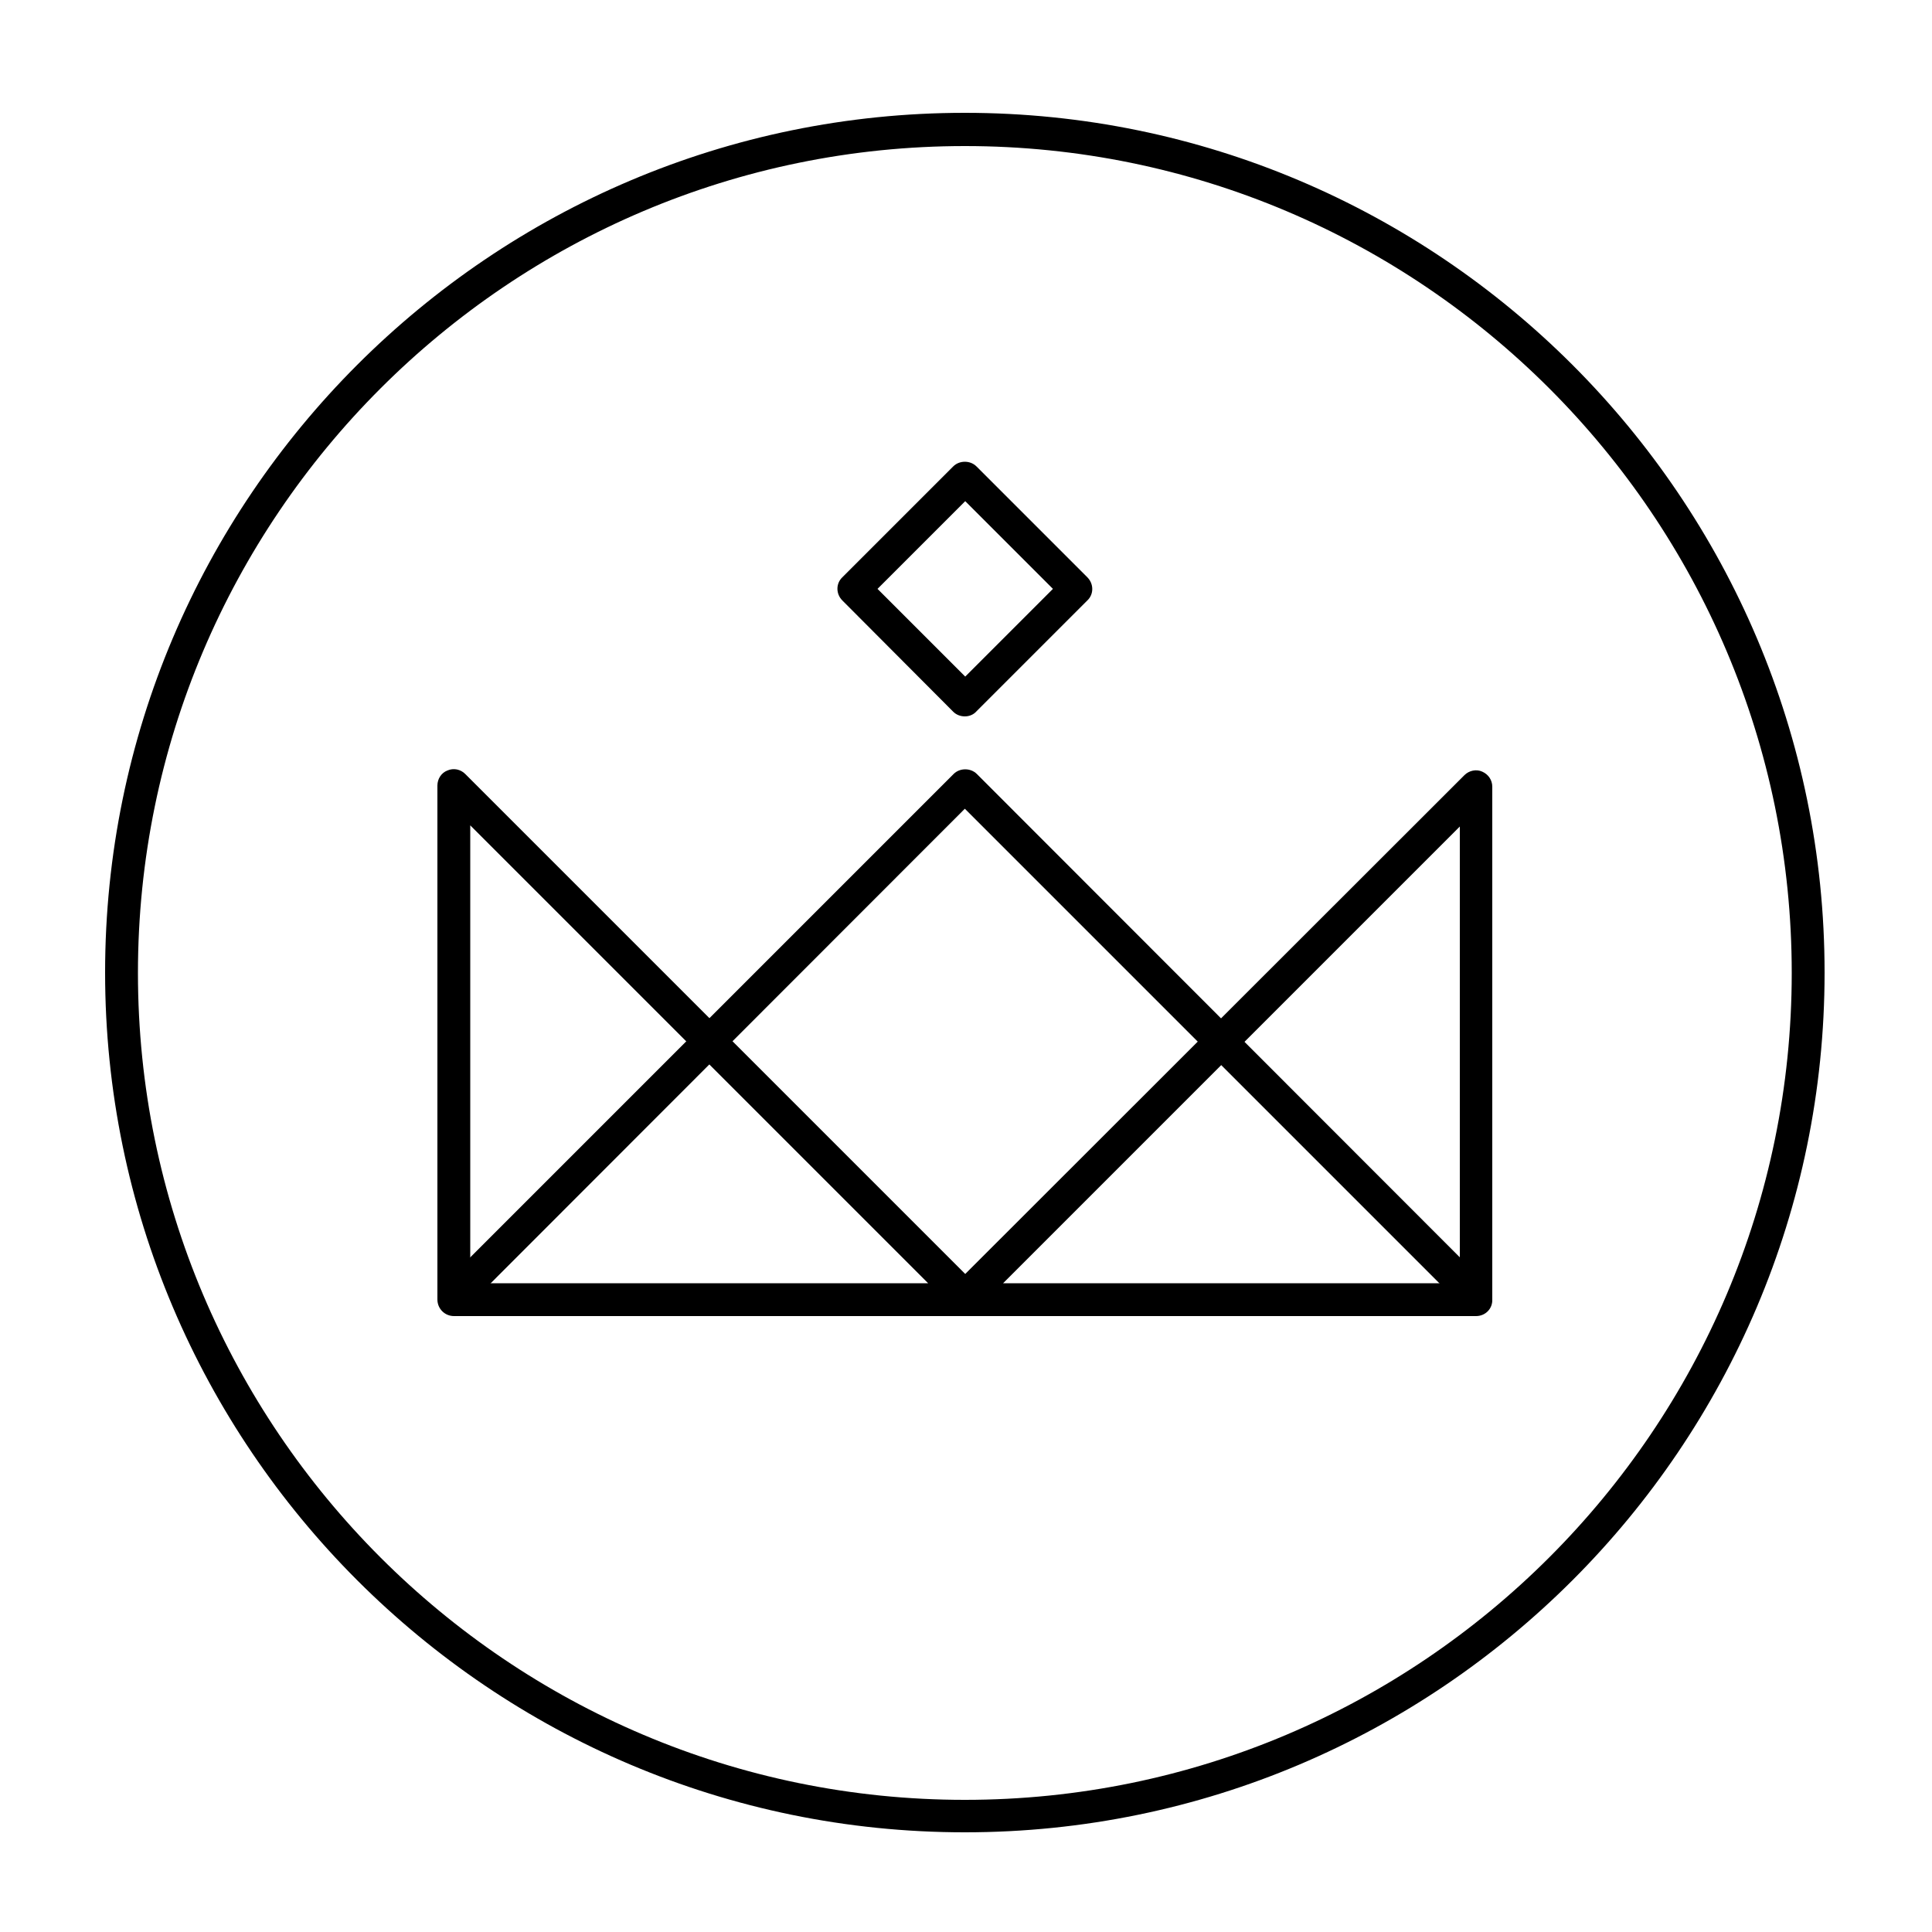
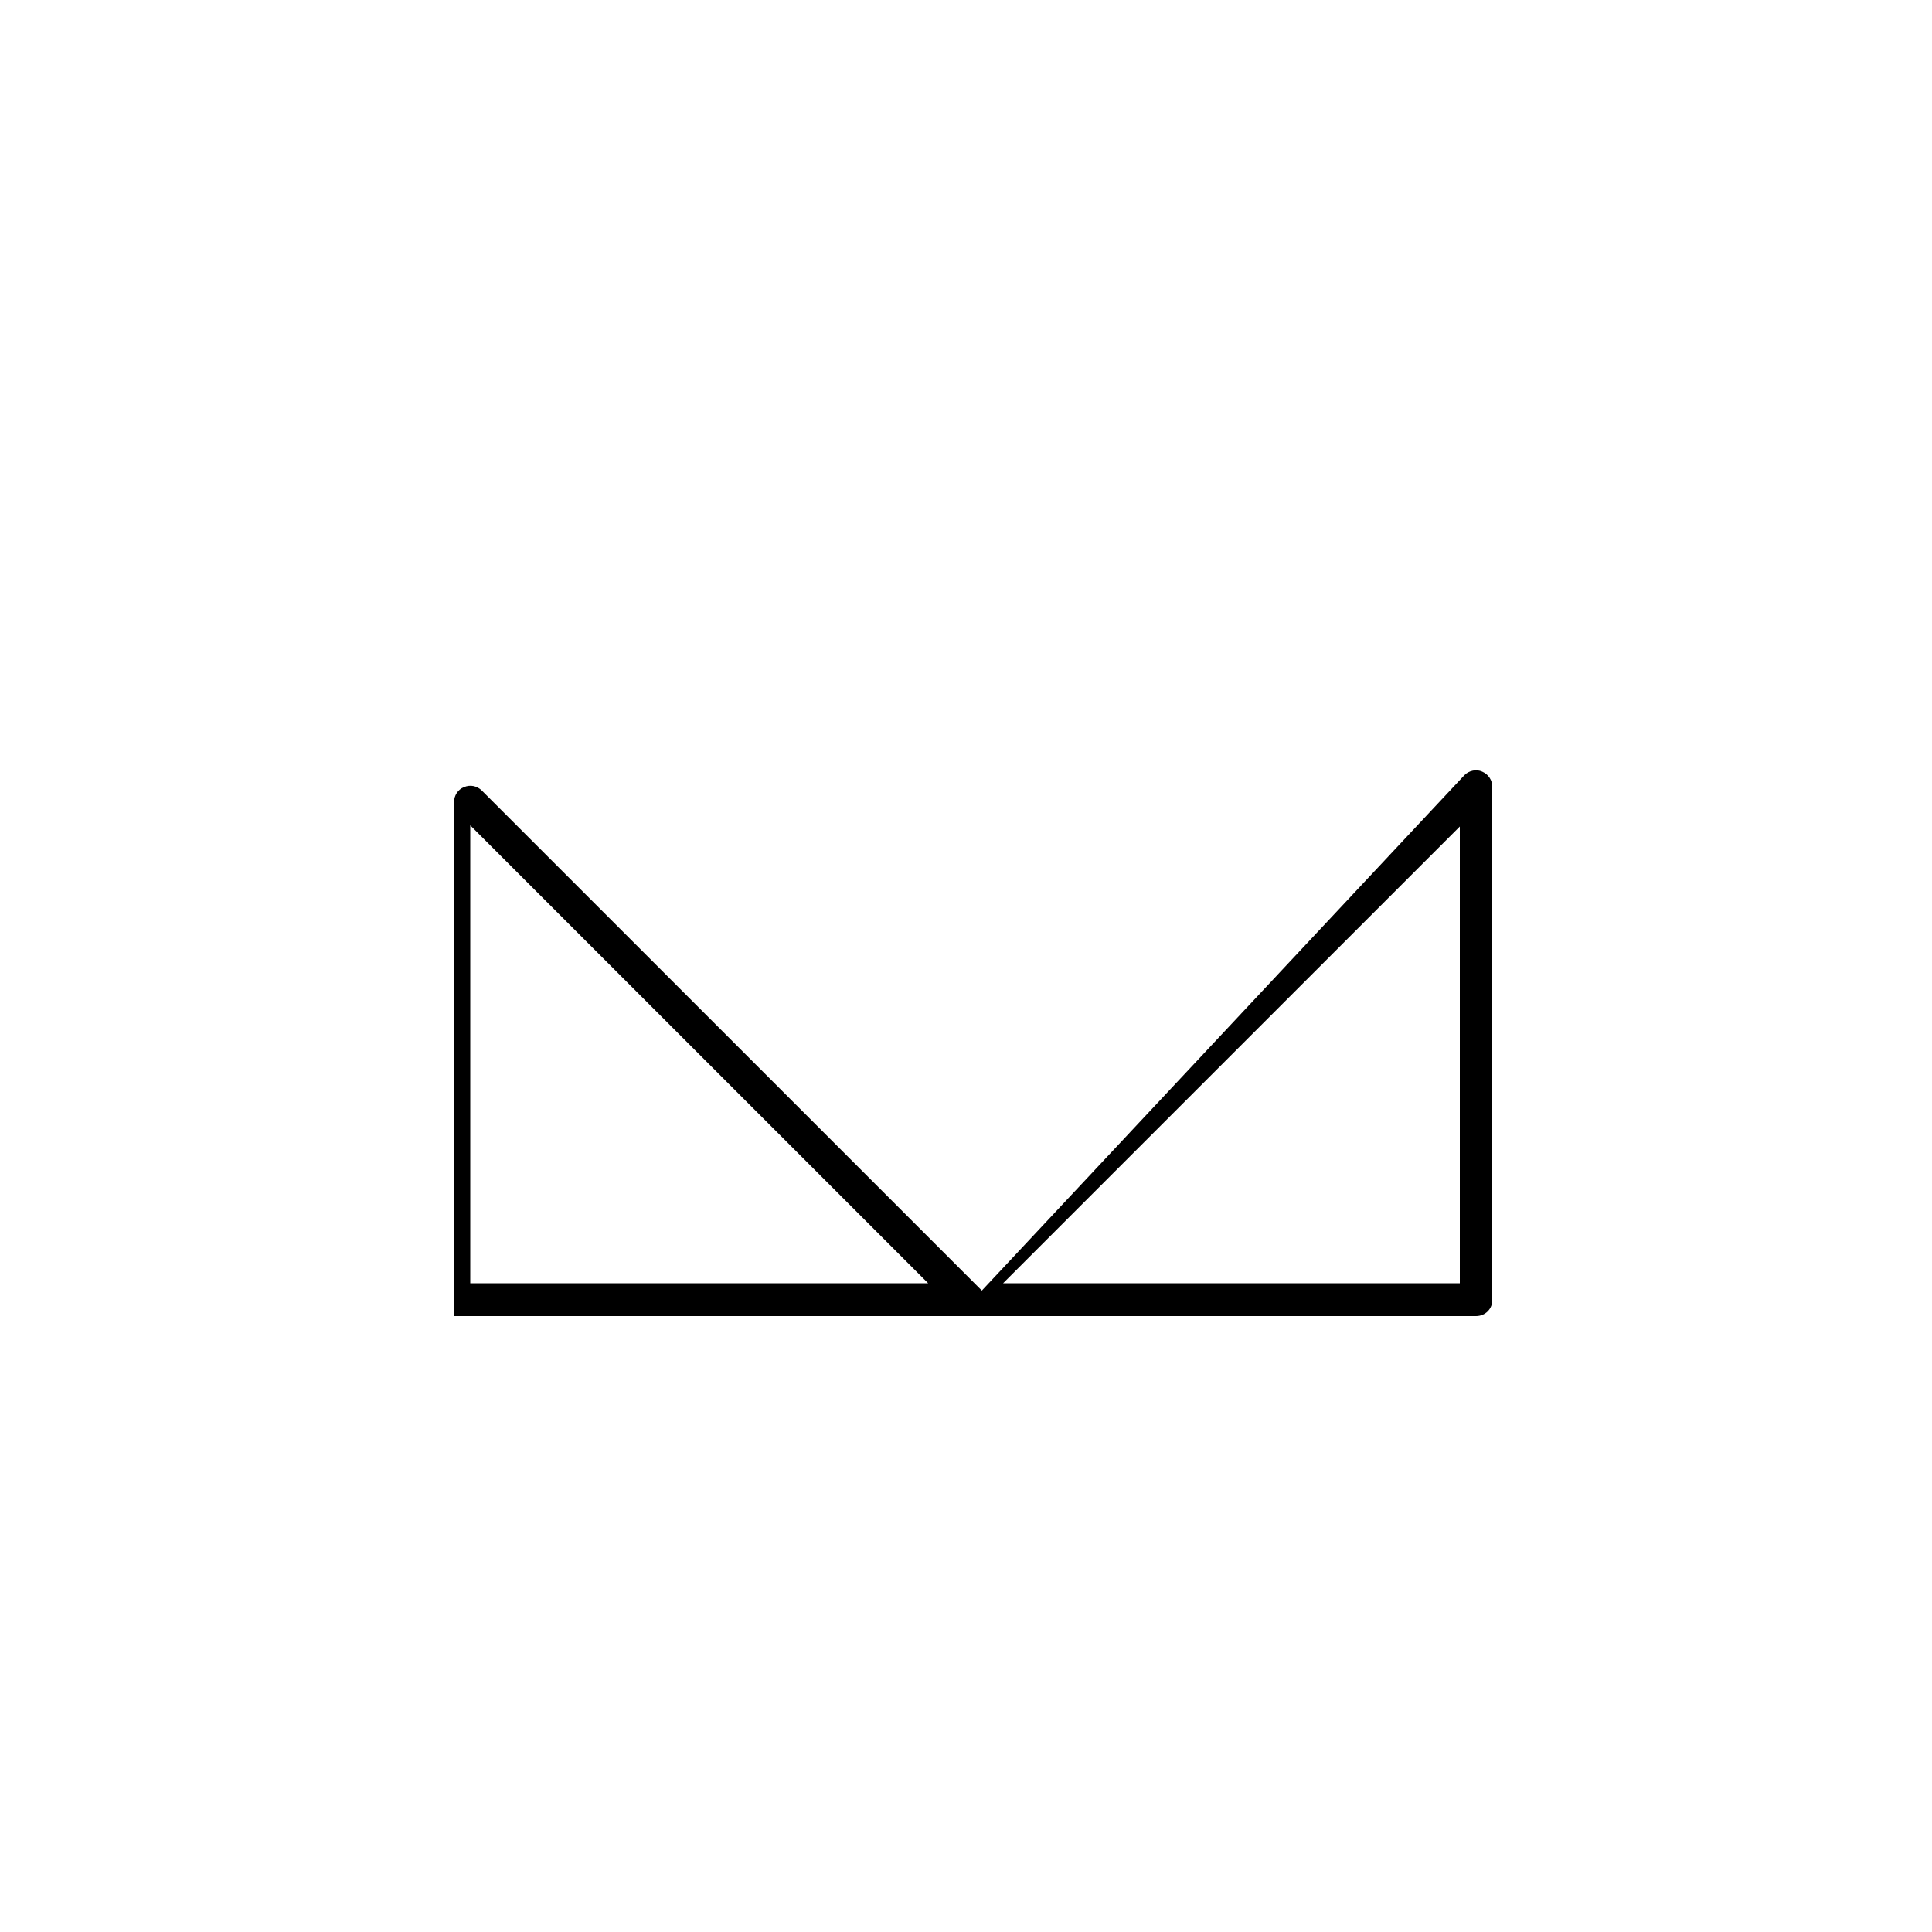
<svg xmlns="http://www.w3.org/2000/svg" version="1.1" id="Layer_1" x="0px" y="0px" viewBox="0 0 500 500" style="enable-background:new 0 0 500 500;" xml:space="preserve">
  <g>
-     <path d="M249.7,474.2c-122.7,0-222.5-99.8-222.5-222.5c0-122.7,99.8-222.5,222.5-222.5S472.2,129,472.2,251.7   C472.2,374.4,372.4,474.2,249.7,474.2z M249.7,37.8c-118,0-214,96-214,214c0,118,96,214,214,214s214-96,214-214   C463.7,133.7,367.7,37.8,249.7,37.8z" />
-   </g>
+     </g>
  <g>
    <g>
-       <path d="M382,340.6H117.5c-2.4,0-4.3-1.9-4.3-4.3v-133c0-1.7,1-3.3,2.6-3.9c1.6-0.7,3.4-0.3,4.6,0.9l129.4,129.4L379,200.6    c1.2-1.2,3.1-1.6,4.6-0.9c1.6,0.7,2.6,2.2,2.6,3.9v132.7C386.3,338.7,384.4,340.6,382,340.6z M259.6,332.1h118.2V213.9    L259.6,332.1z M121.7,332.1h118.5L121.7,213.6V332.1z" />
+       <path d="M382,340.6H117.5v-133c0-1.7,1-3.3,2.6-3.9c1.6-0.7,3.4-0.3,4.6,0.9l129.4,129.4L379,200.6    c1.2-1.2,3.1-1.6,4.6-0.9c1.6,0.7,2.6,2.2,2.6,3.9v132.7C386.3,338.7,384.4,340.6,382,340.6z M259.6,332.1h118.2V213.9    L259.6,332.1z M121.7,332.1h118.5L121.7,213.6V332.1z" />
    </g>
    <g>
-       <path d="M379.4,339L249.7,209.3L120.1,339l-6-6l132.7-132.7c1.6-1.6,4.4-1.6,6,0L385.4,333L379.4,339z" />
-     </g>
+       </g>
    <g>
-       <path d="M249.7,185.4c-1.1,0-2.2-0.4-3-1.2L218,155.4c-1.7-1.7-1.7-4.4,0-6l28.7-28.7c0.8-0.8,1.9-1.2,3-1.2l0,0    c1.1,0,2.2,0.4,3,1.2l28.7,28.7c1.7,1.7,1.7,4.4,0,6l-28.7,28.7C252,184.9,250.9,185.4,249.7,185.4z M227.1,152.4l22.7,22.7    l22.7-22.7l-22.7-22.7L227.1,152.4z" />
-     </g>
+       </g>
  </g>
</svg>